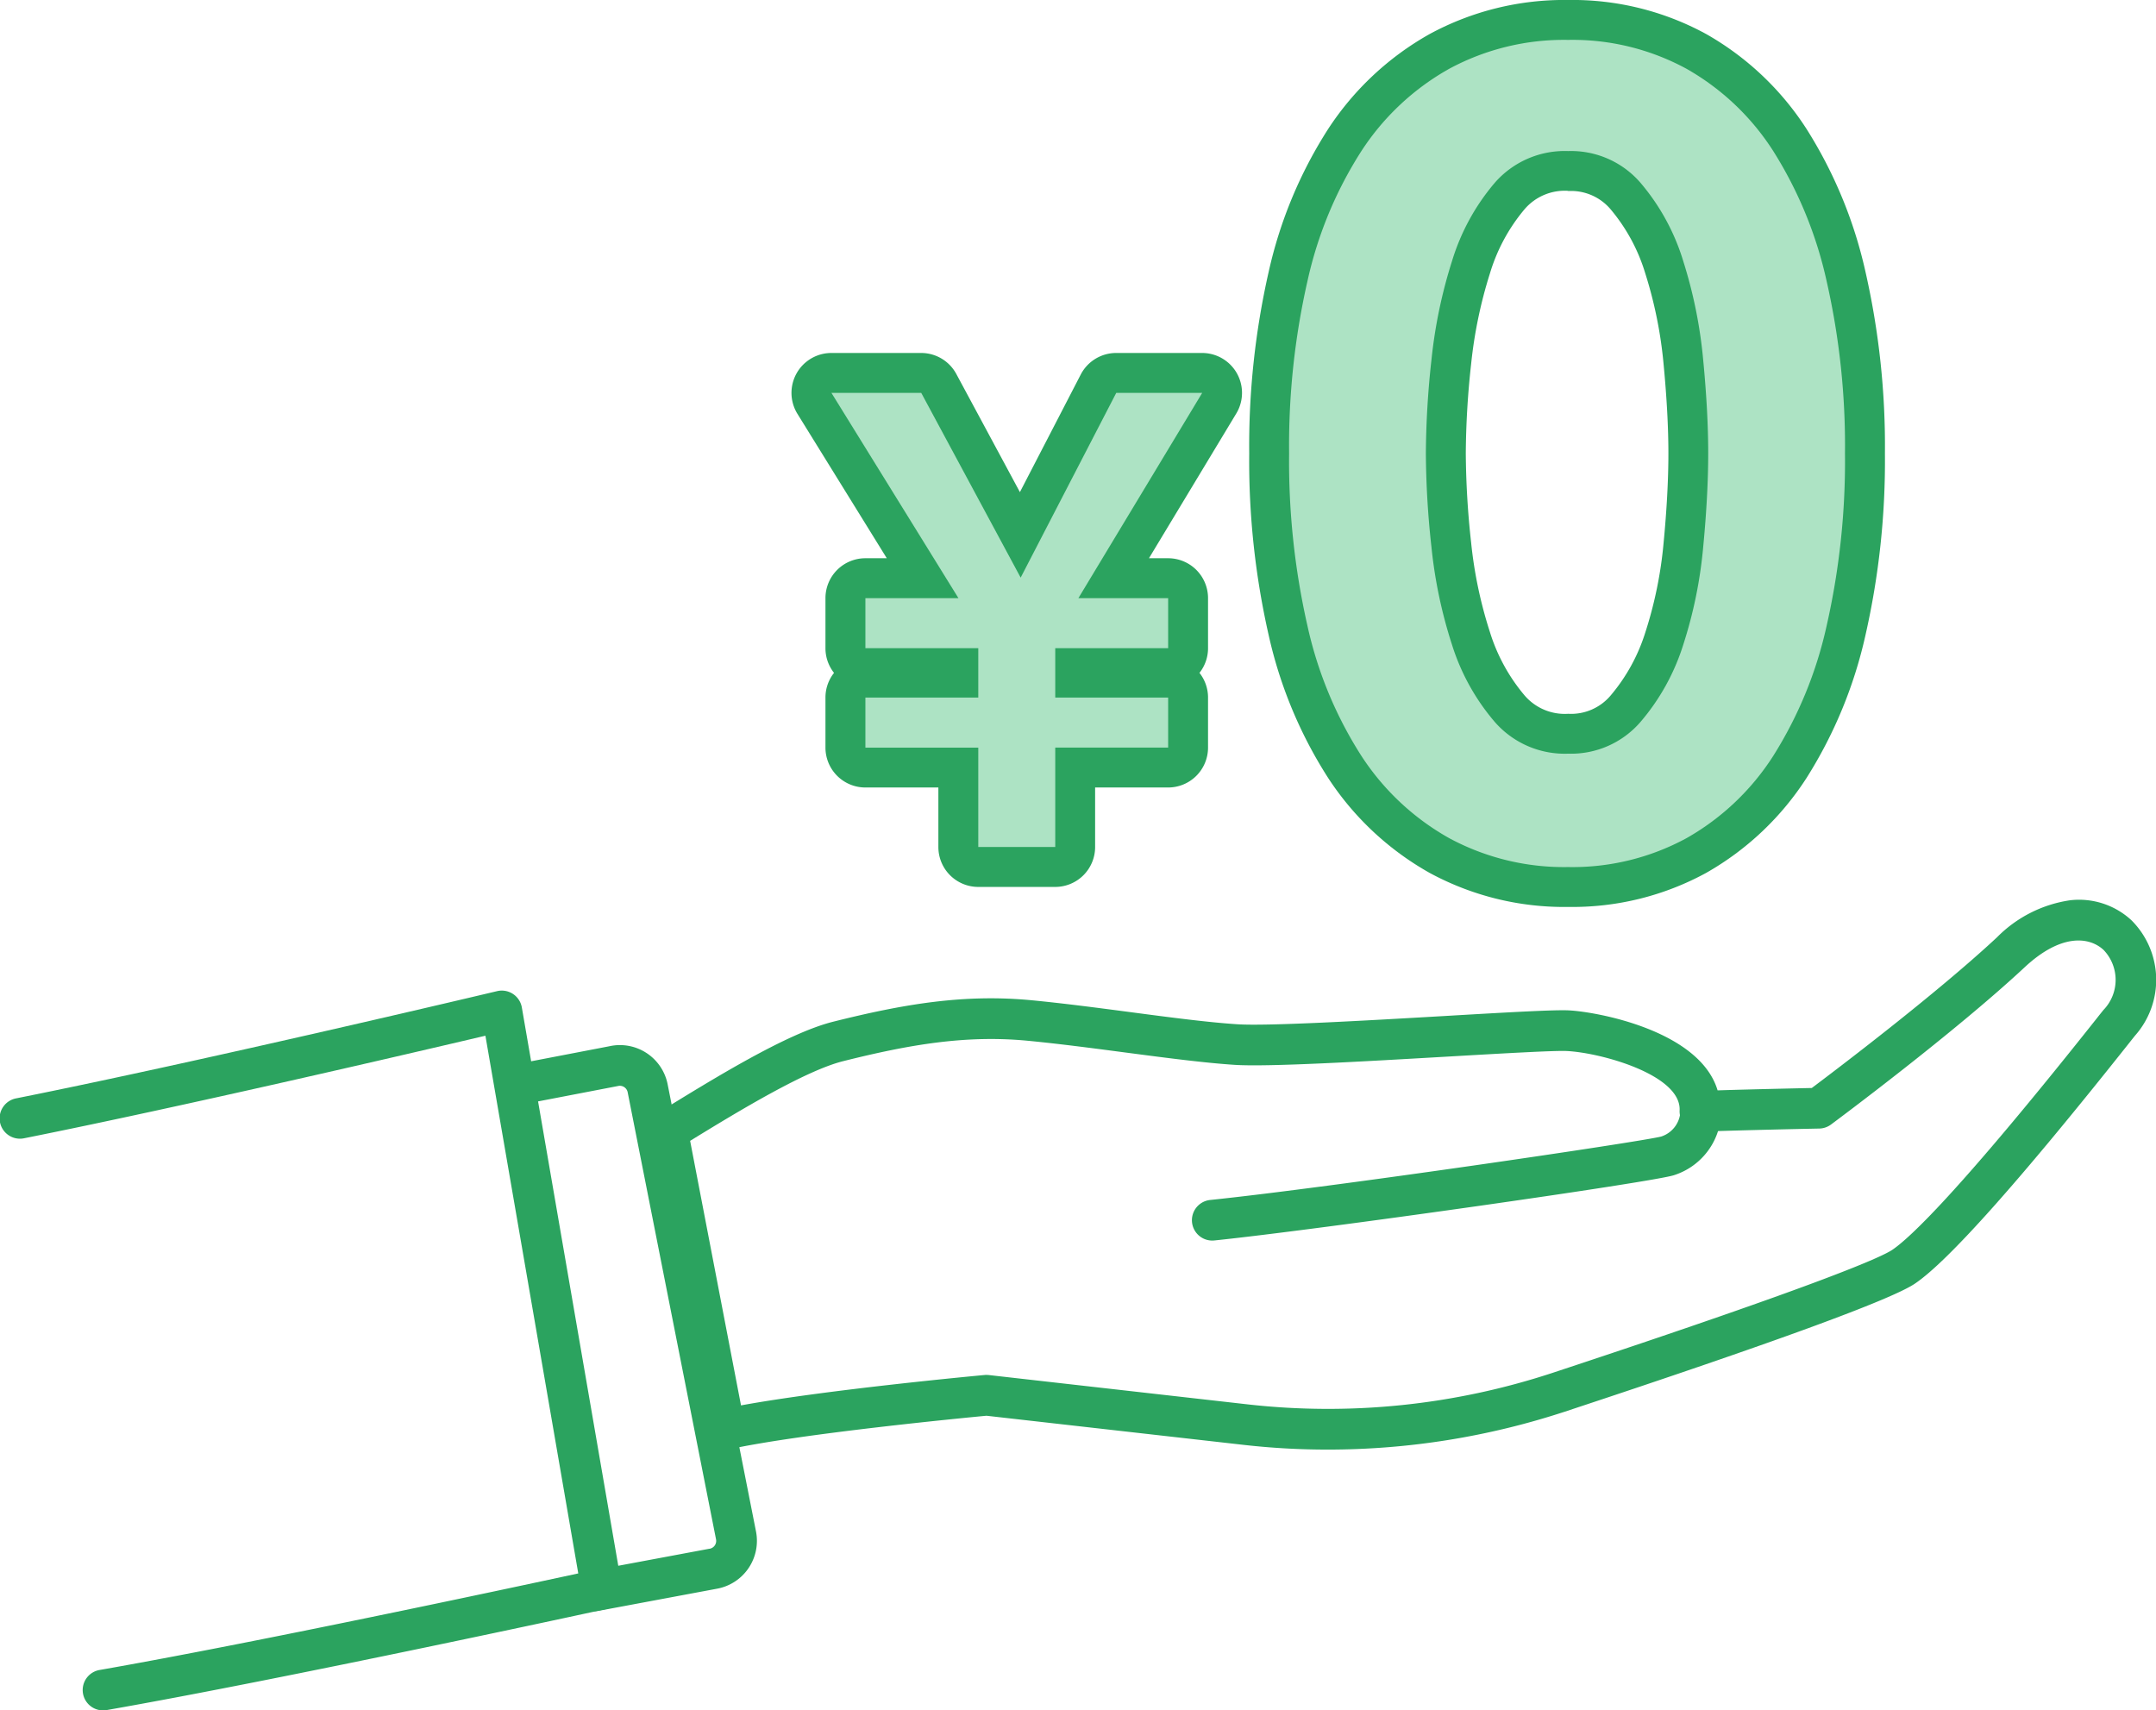
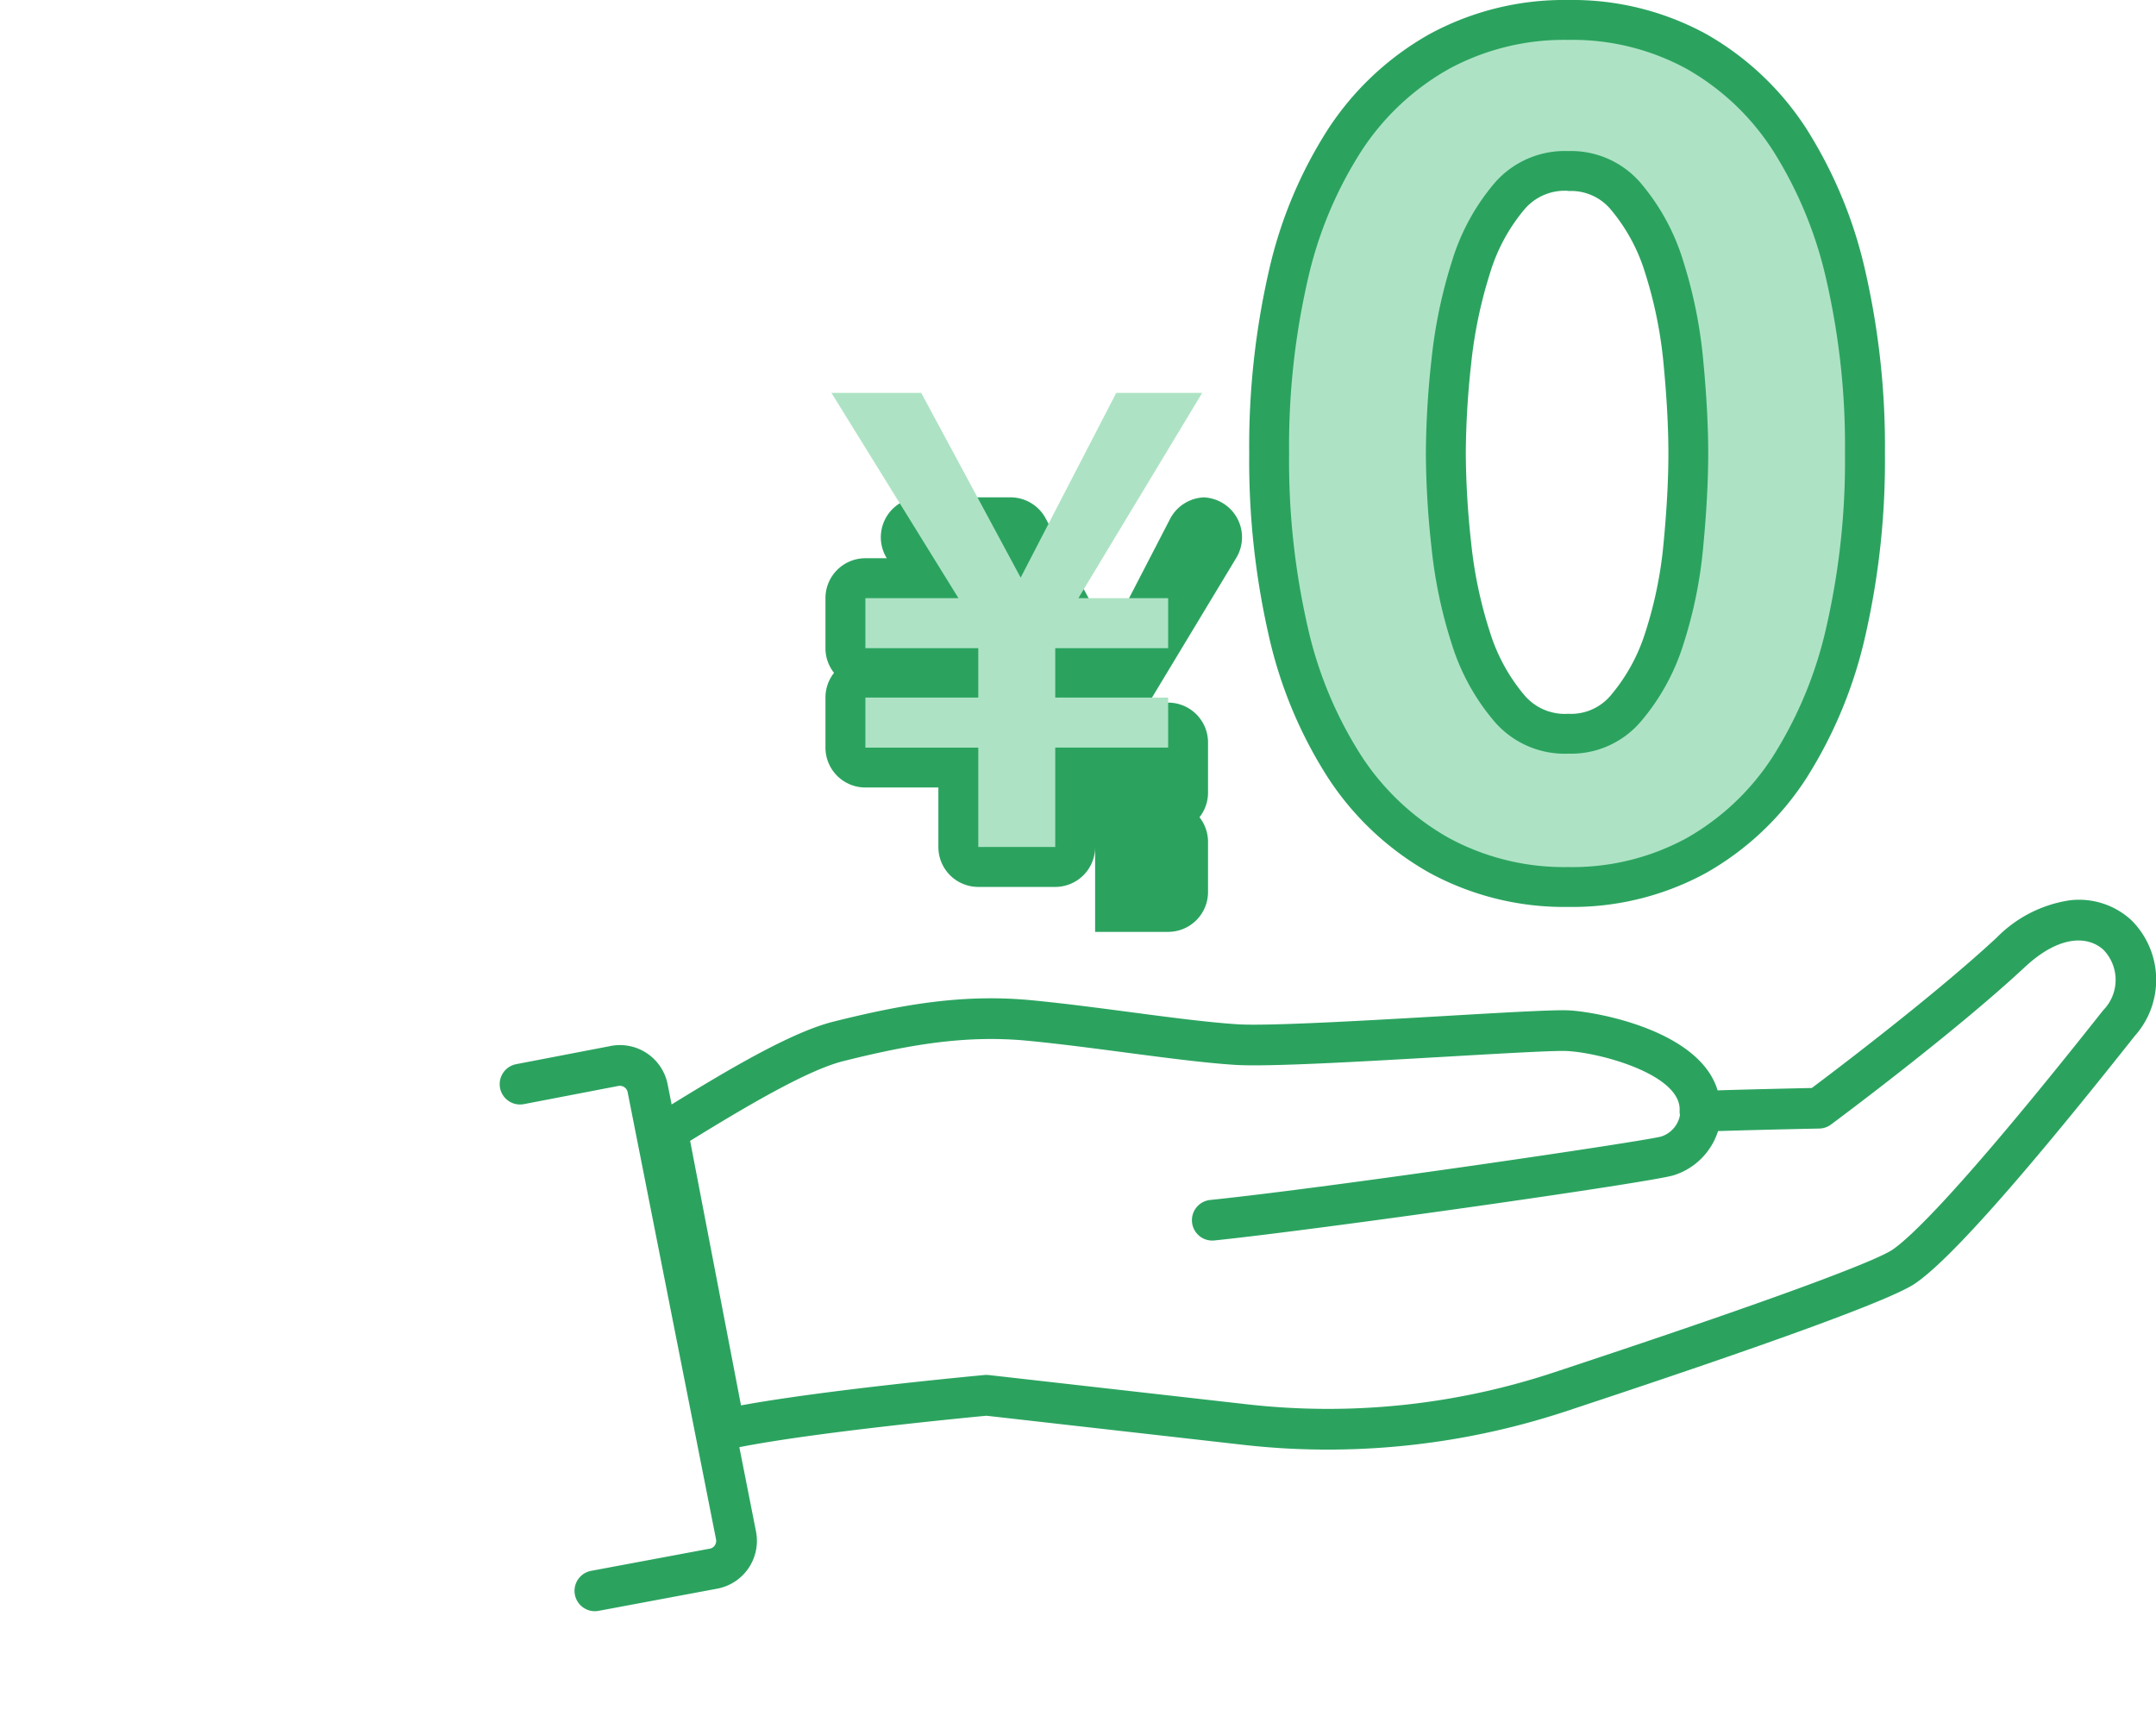
<svg xmlns="http://www.w3.org/2000/svg" width="162.07" height="128.583" viewBox="0 0 162.07 128.583">
  <defs>
    <clipPath id="clip-path">
      <rect id="長方形_67" data-name="長方形 67" width="162.07" height="128.583" fill="#2ba35f" />
    </clipPath>
  </defs>
  <g id="グループ_213" data-name="グループ 213" transform="translate(0 -0.001)">
    <g id="グループ_212" data-name="グループ 212" transform="translate(0 0.001)" clip-path="url(#clip-path)">
      <path id="パス_154" data-name="パス 154" d="M806.861,68.181a21.209,21.209,0,0,1-10.394-2.547,21.92,21.92,0,0,1-7.647-7.145,33.227,33.227,0,0,1-4.475-10.745,59.09,59.09,0,0,1-1.461-13.652,59.085,59.085,0,0,1,1.461-13.652A33.219,33.219,0,0,1,788.82,9.693a21.934,21.934,0,0,1,7.646-7.145A21.207,21.207,0,0,1,806.861,0a20.972,20.972,0,0,1,10.365,2.554,21.711,21.711,0,0,1,7.563,7.157,33.837,33.837,0,0,1,4.421,10.727,59.088,59.088,0,0,1,1.461,13.652,59.092,59.092,0,0,1-1.461,13.652,33.845,33.845,0,0,1-4.421,10.727,21.7,21.7,0,0,1-7.563,7.157,20.976,20.976,0,0,1-10.365,2.554m0-62.183a15.29,15.29,0,0,0-7.491,1.8,15.784,15.784,0,0,0-5.56,5.224,27.3,27.3,0,0,0-3.632,8.813,53.128,53.128,0,0,0-1.3,12.257,53.136,53.136,0,0,0,1.3,12.258,27.3,27.3,0,0,0,3.632,8.812h0a15.769,15.769,0,0,0,5.559,5.224,15.294,15.294,0,0,0,7.492,1.8,14.861,14.861,0,0,0,7.439-1.792,15.547,15.547,0,0,0,5.475-5.213,27.914,27.914,0,0,0,3.6-8.831,53.136,53.136,0,0,0,1.3-12.257,53.132,53.132,0,0,0-1.3-12.258,27.909,27.909,0,0,0-3.6-8.831A15.563,15.563,0,0,0,814.3,7.789,14.855,14.855,0,0,0,806.861,6m0,53.658a10.016,10.016,0,0,1-7.771-3.4,19.559,19.559,0,0,1-3.811-6.848,38.56,38.56,0,0,1-1.68-7.976,69.964,69.964,0,0,1-.435-7.337,70.034,70.034,0,0,1,.435-7.339,40.2,40.2,0,0,1,1.673-8.038,19.468,19.468,0,0,1,3.819-6.953,10.478,10.478,0,0,1,15.457,0,19.485,19.485,0,0,1,3.819,6.954A38.318,38.318,0,0,1,820,26.785c.259,2.7.39,5.156.39,7.306S820.26,38.7,820,41.4A36.826,36.826,0,0,1,818.36,49.4a19.573,19.573,0,0,1-3.81,6.847,9.929,9.929,0,0,1-7.688,3.4m0-45.3a3.979,3.979,0,0,0-3.261,1.36,13.534,13.534,0,0,0-2.618,4.833,34.2,34.2,0,0,0-1.419,6.838v0a64.134,64.134,0,0,0-.4,6.7,64.092,64.092,0,0,0,.4,6.7,32.582,32.582,0,0,0,1.413,6.736A13.616,13.616,0,0,0,803.6,52.3a3.98,3.98,0,0,0,3.262,1.361A3.89,3.89,0,0,0,810.04,52.3a13.627,13.627,0,0,0,2.623-4.768,30.828,30.828,0,0,0,1.368-6.7c.241-2.51.363-4.775.363-6.735s-.122-4.225-.363-6.734a32.314,32.314,0,0,0-1.374-6.807,13.549,13.549,0,0,0-2.618-4.834,3.889,3.889,0,0,0-3.178-1.36M796.581,27.07h0Z" transform="translate(-688.978 0)" fill="#2ba35f" />
-       <path id="パス_155" data-name="パス 155" d="M515.859,261.4h-5.786a3,3,0,0,1-3-3v-4.475h-5.488a3,3,0,0,1-3-3v-3.761a2.986,2.986,0,0,1,.644-1.856,2.986,2.986,0,0,1-.644-1.857v-3.761a3,3,0,0,1,3-3h1.61l-6.716-10.854a3,3,0,0,1,2.55-4.577h6.751a3,3,0,0,1,2.641,1.578l4.781,8.883,4.573-8.84a3,3,0,0,1,2.664-1.621H526.9a3,3,0,0,1,2.568,4.548l-6.564,10.883h1.44a3,3,0,0,1,3,3v3.761a2.986,2.986,0,0,1-.644,1.857,2.986,2.986,0,0,1,.644,1.856v3.761a3,3,0,0,1-3,3h-5.488V258.4a3,3,0,0,1-3,3m-3.45-12.353a2.99,2.99,0,0,1,.557,1.089,2.991,2.991,0,0,1,.557-1.089,2.992,2.992,0,0,1-.557-1.089,2.992,2.992,0,0,1-.557,1.089m-1.026-8.292a3.006,3.006,0,0,1,1.583,1.907,3,3,0,0,1,1.129-1.634,3,3,0,0,1-2.642-.482q-.031.105-.07.209" transform="translate(-436.534 -194.723)" fill="#2ba35f" />
+       <path id="パス_155" data-name="パス 155" d="M515.859,261.4h-5.786a3,3,0,0,1-3-3v-4.475h-5.488a3,3,0,0,1-3-3v-3.761a2.986,2.986,0,0,1,.644-1.856,2.986,2.986,0,0,1-.644-1.857v-3.761a3,3,0,0,1,3-3h1.61a3,3,0,0,1,2.55-4.577h6.751a3,3,0,0,1,2.641,1.578l4.781,8.883,4.573-8.84a3,3,0,0,1,2.664-1.621H526.9a3,3,0,0,1,2.568,4.548l-6.564,10.883h1.44a3,3,0,0,1,3,3v3.761a2.986,2.986,0,0,1-.644,1.857,2.986,2.986,0,0,1,.644,1.856v3.761a3,3,0,0,1-3,3h-5.488V258.4a3,3,0,0,1-3,3m-3.45-12.353a2.99,2.99,0,0,1,.557,1.089,2.991,2.991,0,0,1,.557-1.089,2.992,2.992,0,0,1-.557-1.089,2.992,2.992,0,0,1-.557,1.089m-1.026-8.292a3.006,3.006,0,0,1,1.583,1.907,3,3,0,0,1,1.129-1.634,3,3,0,0,1-2.642-.482q-.031.105-.07.209" transform="translate(-436.534 -194.723)" fill="#2ba35f" />
      <path id="パス_156" data-name="パス 156" d="M813.316,78.827a18.866,18.866,0,0,0,6.6,6.185,18.168,18.168,0,0,0,8.943,2.173,17.936,17.936,0,0,0,8.9-2.173,18.644,18.644,0,0,0,6.519-6.185,30.736,30.736,0,0,0,4.012-9.779,55.834,55.834,0,0,0,1.379-12.955,55.838,55.838,0,0,0-1.379-12.955,30.725,30.725,0,0,0-4.012-9.779,18.653,18.653,0,0,0-6.519-6.185,17.933,17.933,0,0,0-8.9-2.173,18.165,18.165,0,0,0-8.943,2.173,18.876,18.876,0,0,0-6.6,6.185,30.109,30.109,0,0,0-4.054,9.779,55.852,55.852,0,0,0-1.379,12.955,55.847,55.847,0,0,0,1.379,12.955,30.12,30.12,0,0,0,4.054,9.779m5.266-29.754a37.031,37.031,0,0,1,1.546-7.439,16.421,16.421,0,0,1,3.218-5.893,6.978,6.978,0,0,1,5.516-2.382,6.889,6.889,0,0,1,5.433,2.382,16.439,16.439,0,0,1,3.217,5.893,35.159,35.159,0,0,1,1.5,7.439q.377,3.929.376,7.021t-.376,7.021a33.675,33.675,0,0,1-1.5,7.355,16.523,16.523,0,0,1-3.217,5.809,6.89,6.89,0,0,1-5.433,2.382,6.978,6.978,0,0,1-5.516-2.382,16.5,16.5,0,0,1-3.218-5.809,35.41,35.41,0,0,1-1.546-7.355,66.766,66.766,0,0,1-.418-7.021,66.8,66.8,0,0,1,.418-7.021" transform="translate(-710.979 -22.002)" fill="#ade3c4" />
      <path id="パス_157" data-name="パス 157" d="M523.588,261.693v3.761h8.486v3.713h-8.486v3.761h8.486V280.4h5.786v-7.474h8.487v-3.761h-8.487v-3.713h8.487v-3.761H539.6l9.306-15.43h-6.461l-7.185,13.887-7.474-13.887h-6.75l9.547,15.43Z" transform="translate(-458.535 -216.724)" fill="#ade3c4" />
-       <path id="パス_158" data-name="パス 158" d="M7.75,674.961a1.53,1.53,0,0,1-.262-3.038c11.582-2.027,30.638-6.105,35.982-7.259l-6.981-40.423c-5.3,1.249-22.746,5.324-34.659,7.706a1.53,1.53,0,1,1-.6-3c14.072-2.814,35.917-8.005,36.136-8.057a1.53,1.53,0,0,1,1.862,1.228l7.508,43.471a1.53,1.53,0,0,1-1.182,1.755c-.238.052-23.971,5.219-37.538,7.594a1.545,1.545,0,0,1-.266.023" transform="translate(0 -546.378)" fill="#2ba35f" />
      <path id="パス_159" data-name="パス 159" d="M411.361,605.318a1.53,1.53,0,0,1-1.5-1.241l-4.315-22.438a1.53,1.53,0,0,1,.7-1.591c4.361-2.69,9.788-6.037,13.257-6.907,5.271-1.322,9.824-2.1,14.917-1.613,2.357.226,4.928.564,7.414.891,3.013.4,5.859.771,8.053.914,2.293.149,9.666-.278,15.59-.621,5.1-.3,8.279-.474,9.311-.424,2.091.1,9.849,1.5,11.2,6.014,2.474-.077,5.834-.151,7.081-.178,1.793-1.345,9.352-7.068,13.915-11.321a9.692,9.692,0,0,1,5.51-2.793,5.8,5.8,0,0,1,4.6,1.5,6.324,6.324,0,0,1,.271,8.681c-.077.094-.234.292-.459.577-8.193,10.327-13.611,16.408-16.1,18.073-1.819,1.217-10.669,4.452-26.3,9.615a57.062,57.062,0,0,1-17.827,2.852,56.045,56.045,0,0,1-6.31-.354l-19.341-2.191c-1.538.146-13.976,1.344-19.327,2.52a1.528,1.528,0,0,1-.328.036m19.67-5.624a1.549,1.549,0,0,1,.172.01l19.5,2.209a53.944,53.944,0,0,0,22.832-2.363c20.909-6.906,24.841-8.771,25.562-9.253,1.253-.838,4.92-4.216,15.4-17.431.234-.3.4-.5.477-.6a3.253,3.253,0,0,0,.021-4.518c-1.1-1.024-3.233-1.221-5.931,1.294-5.3,4.943-14.19,11.551-14.566,11.83a1.529,1.529,0,0,1-.881.3c-.06,0-6.065.124-8.908.234a1.53,1.53,0,0,1-1.587-1.6c.124-2.668-5.894-4.337-8.489-4.463-.922-.044-4.839.182-8.987.422-6.321.366-13.485.782-15.966.619-2.294-.15-5.188-.53-8.252-.933-2.46-.324-5-.658-7.307-.879-4.657-.447-8.917.29-13.881,1.535-2.787.7-7.647,3.621-11.5,5.989l3.825,19.888c6.388-1.173,17.794-2.237,18.317-2.285q.07-.007.141-.007m62.559-20.05h0Z" transform="translate(-356.874 -496.331)" fill="#2ba35f" />
      <path id="パス_160" data-name="パス 160" d="M320.335,697.556a1.53,1.53,0,0,1-.28-3.034l8.879-1.66.024,0a.6.6,0,0,0,.486-.706L322.8,658.54a.6.6,0,0,0-.722-.467l-.057.012L315,659.436a1.53,1.53,0,0,1-.578-3.005l7-1.346a3.658,3.658,0,0,1,4.384,2.862l6.641,33.611a3.658,3.658,0,0,1-2.96,4.313l-8.868,1.658a1.541,1.541,0,0,1-.283.026" transform="translate(-275.618 -576.43)" fill="#2ba35f" />
      <path id="パス_161" data-name="パス 161" d="M748.5,689.976a1.53,1.53,0,0,1-.156-3.052c9.065-.939,32.343-4.366,33.9-4.768a2.087,2.087,0,0,0,1.415-2.353,1.53,1.53,0,1,1,3.026-.459,5.1,5.1,0,0,1-3.467,5.713c-1.491.515-26.68,4.094-34.553,4.91a1.548,1.548,0,0,1-.16.008" transform="translate(-657.371 -596.713)" fill="#2ba35f" />
    </g>
  </g>
</svg>